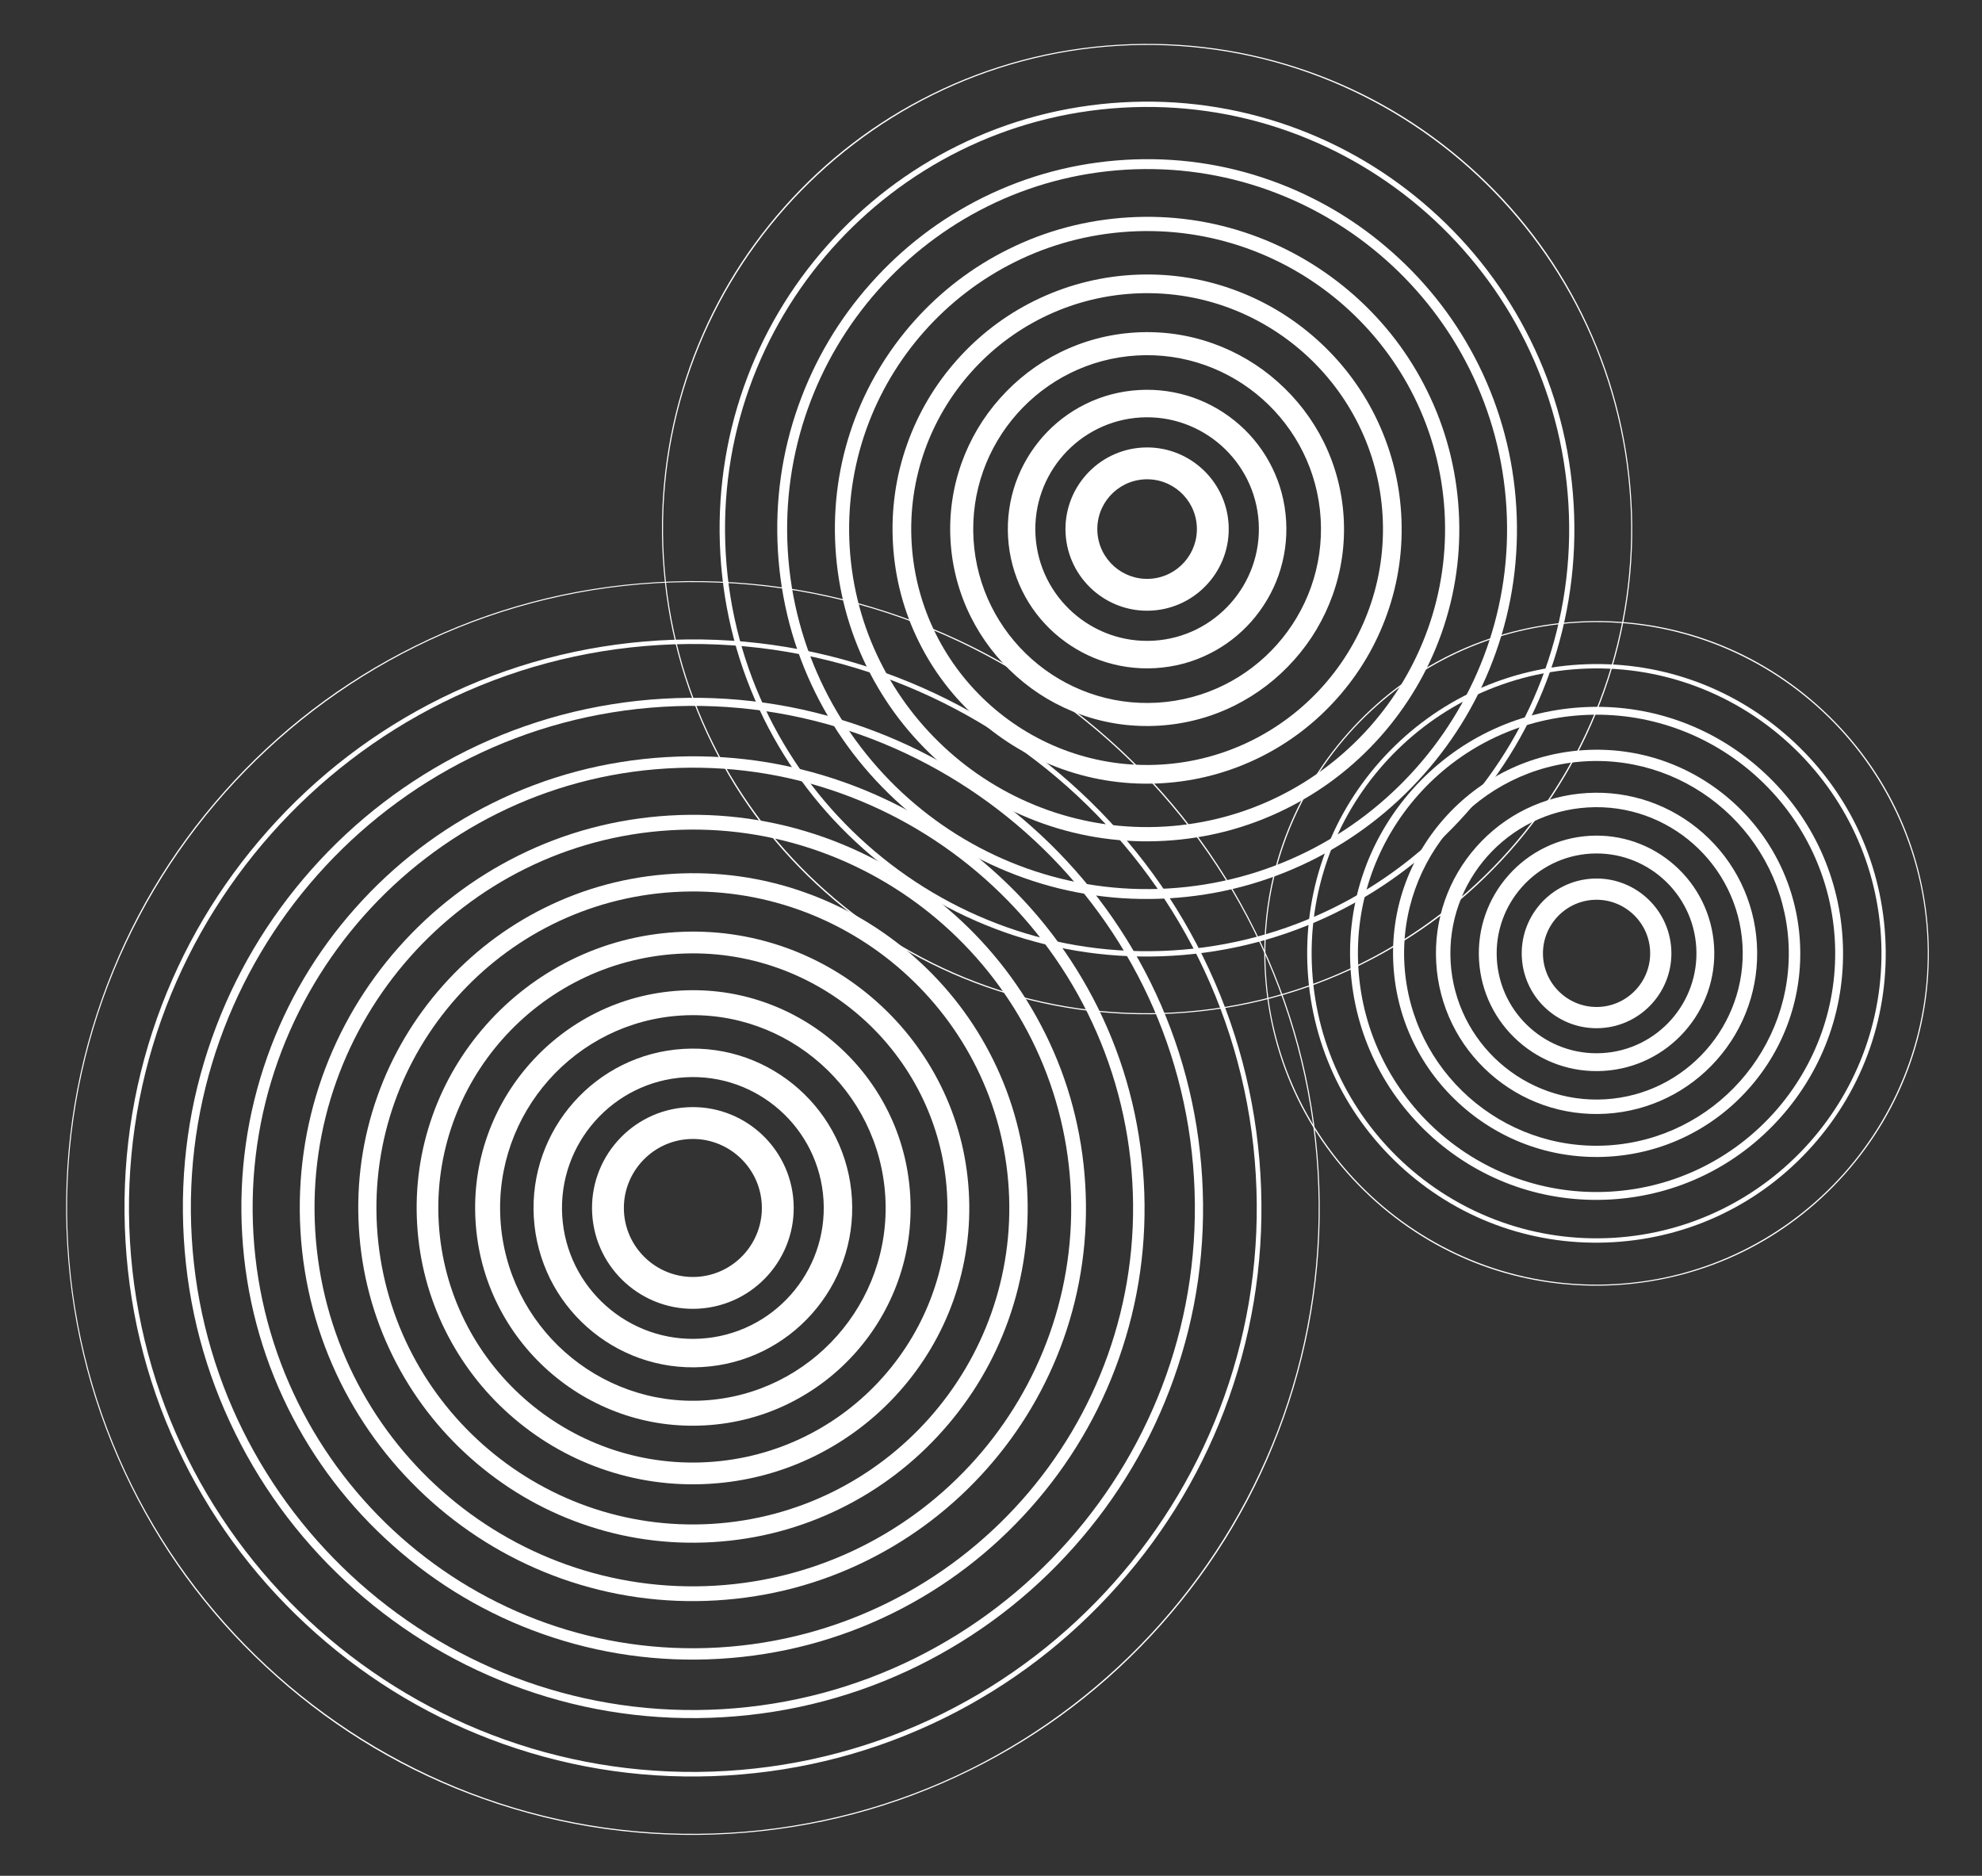
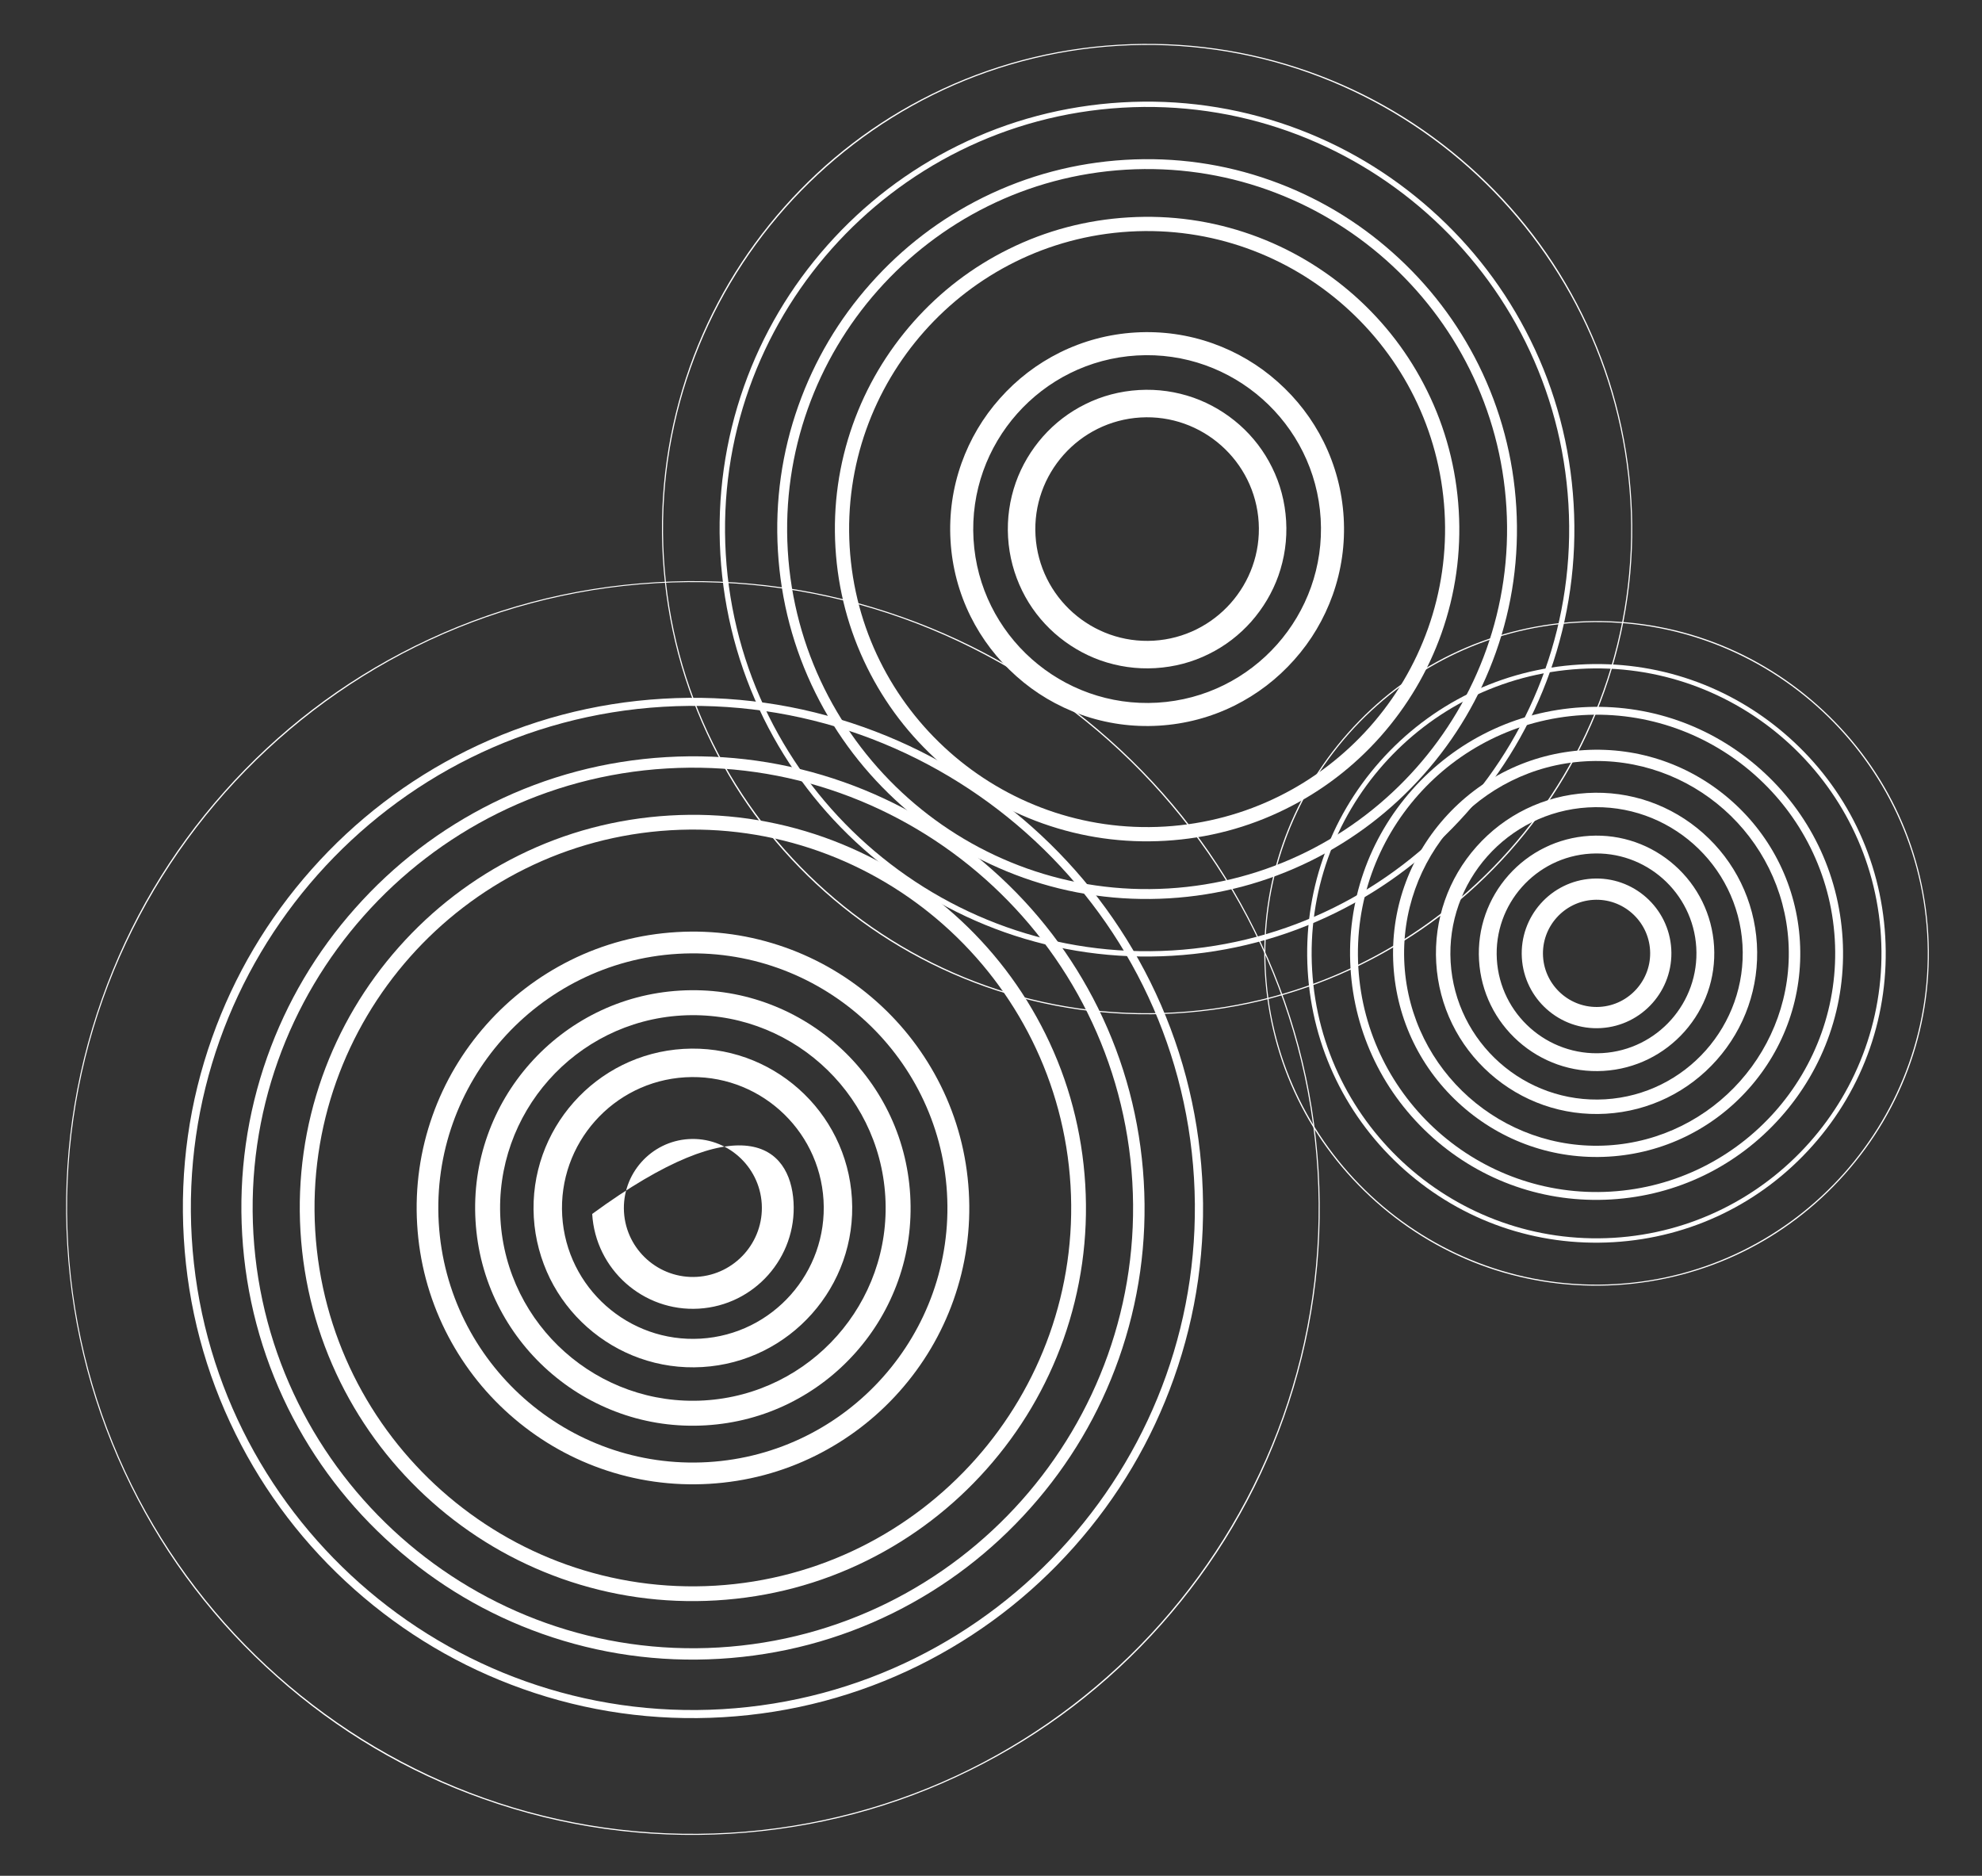
<svg xmlns="http://www.w3.org/2000/svg" width="391" height="370" viewBox="0 0 391 370" fill="none">
  <rect x="0" y="0" width="391" height="370" fill="#333333" stroke="none" />
-   <path d="M123.098 239.078C123.542 246.562 130.008 252.304 137.492 251.86C144.976 251.417 150.718 244.951 150.274 237.467C149.831 229.983 143.364 224.24 135.88 224.684C128.396 225.128 122.654 231.594 123.098 239.078ZM156.546 237.095C157.195 248.049 148.818 257.482 137.864 258.132C126.91 258.782 117.476 250.404 116.826 239.45C116.177 228.496 124.554 219.062 135.508 218.413C146.463 217.763 155.896 226.141 156.546 237.095Z" fill="white" />
+   <path d="M123.098 239.078C123.542 246.562 130.008 252.304 137.492 251.86C144.976 251.417 150.718 244.951 150.274 237.467C149.831 229.983 143.364 224.24 135.88 224.684C128.396 225.128 122.654 231.594 123.098 239.078ZM156.546 237.095C157.195 248.049 148.818 257.482 137.864 258.132C126.91 258.782 117.476 250.404 116.826 239.45C146.463 217.763 155.896 226.141 156.546 237.095Z" fill="white" />
  <path d="M110.91 239.801C111.753 254.016 123.999 264.891 138.214 264.048C152.43 263.205 163.305 250.959 162.462 236.744C161.619 222.529 149.373 211.654 135.158 212.497C120.942 213.339 110.067 225.585 110.91 239.801ZM105.308 240.133C105.054 235.847 105.667 231.678 107.051 227.778C108.418 223.942 110.497 220.441 113.191 217.407C115.885 214.374 119.115 211.895 122.763 210.085C126.472 208.249 130.54 207.148 134.825 206.894C139.111 206.64 143.28 207.253 147.18 208.637C151.016 210.004 154.517 212.083 157.551 214.777C160.585 217.471 163.063 220.702 164.874 224.349C166.709 228.059 167.81 232.126 168.064 236.412C168.318 240.697 167.706 244.866 166.321 248.766C164.955 252.603 162.875 256.103 160.181 259.137C157.487 262.171 154.257 264.649 150.609 266.46C146.9 268.295 142.832 269.396 138.547 269.651C134.261 269.905 130.092 269.292 126.192 267.908C122.356 266.541 118.855 264.462 115.821 261.768C112.787 259.073 110.309 255.843 108.499 252.195C106.684 248.485 105.562 244.418 105.308 240.133Z" fill="white" />
  <path d="M98.723 240.523C99.963 261.449 117.99 277.478 138.937 276.236C159.884 274.993 175.891 256.968 174.649 236.021C173.407 215.074 155.382 199.067 134.435 200.309C113.488 201.551 97.482 219.598 98.723 240.523ZM93.81 240.815C93.464 234.982 94.281 229.291 96.186 223.933C98.057 218.682 100.879 213.921 104.576 209.758C108.254 205.617 112.668 202.229 117.661 199.751C122.756 197.225 128.311 195.742 134.144 195.396C139.976 195.05 145.668 195.867 151.025 197.773C156.276 199.643 161.038 202.466 165.201 206.163C169.342 209.84 172.729 214.255 175.207 219.247C177.733 224.342 179.216 229.897 179.562 235.73C179.908 241.562 179.092 247.254 177.185 252.612C175.315 257.862 172.493 262.624 168.796 266.787C165.118 270.928 160.704 274.316 155.711 276.793C150.616 279.319 145.061 280.802 139.228 281.148C133.396 281.494 127.704 280.678 122.347 278.772C117.096 276.901 112.334 274.079 108.171 270.382C104.03 266.704 100.643 262.29 98.165 257.297C95.639 252.202 94.156 246.647 93.81 240.815Z" fill="white" />
  <path d="M86.556 241.245C88.195 268.881 112.022 290.041 139.659 288.402C167.295 286.763 188.455 262.936 186.816 235.3C185.177 207.663 161.35 186.504 133.714 188.142C106.077 189.781 84.918 213.609 86.556 241.245ZM82.292 241.498C81.854 234.118 82.895 226.903 85.321 220.067C87.676 213.424 91.281 207.357 95.961 202.087C100.642 196.816 106.241 192.541 112.558 189.397C119.038 186.18 126.101 184.293 133.48 183.856C140.86 183.418 148.075 184.459 154.911 186.885C161.554 189.24 167.621 192.845 172.891 197.525C178.162 202.206 182.438 207.805 185.581 214.122C188.798 220.602 190.685 227.665 191.122 235.044C191.56 242.424 190.519 249.639 188.093 256.475C185.738 263.118 182.133 269.185 177.453 274.455C172.773 279.726 167.173 284.002 160.856 287.145C154.376 290.362 147.313 292.249 139.934 292.686C132.554 293.124 125.339 292.083 118.503 289.657C111.86 287.302 105.793 283.697 100.523 279.017C95.252 274.337 90.977 268.737 87.833 262.42C84.615 255.919 82.729 248.877 82.292 241.498Z" fill="white" />
-   <path d="M74.369 241.968C76.406 276.335 106.014 302.628 140.381 300.59C174.749 298.552 201.041 268.945 199.004 234.577C196.966 200.209 167.358 173.917 132.991 175.955C98.623 177.993 72.331 207.6 74.369 241.968ZM70.794 242.179C70.264 233.253 71.509 224.515 74.457 216.222C77.315 208.164 81.664 200.837 87.347 194.437C93.03 188.037 99.793 182.853 107.456 179.063C115.343 175.155 123.872 172.887 132.799 172.358C141.725 171.829 150.463 173.073 158.756 176.021C166.814 178.879 174.141 183.228 180.541 188.911C186.941 194.594 192.125 201.357 195.915 209.02C199.823 216.907 202.091 225.436 202.62 234.363C203.149 243.289 201.905 252.027 198.957 260.32C196.099 268.378 191.75 275.705 186.067 282.105C180.384 288.505 173.621 293.689 165.958 297.479C158.071 301.387 149.542 303.655 140.615 304.184C131.689 304.713 122.951 303.469 114.658 300.521C106.6 297.663 99.273 293.314 92.873 287.631C86.473 281.948 81.289 275.186 77.499 267.522C73.591 259.635 71.323 251.106 70.794 242.179Z" fill="white" />
  <path d="M62.181 242.69C64.617 283.768 100.026 315.213 141.104 312.777C182.182 310.341 213.627 274.932 211.191 233.854C208.755 192.776 173.346 161.331 132.268 163.767C91.19 166.203 59.745 201.612 62.181 242.69ZM59.275 242.862C58.654 232.389 60.123 222.127 63.572 212.378C66.935 202.927 72.026 194.318 78.712 186.788C85.378 179.281 93.345 173.187 102.333 168.731C111.605 164.132 121.623 161.482 132.096 160.861C142.569 160.24 152.831 161.709 162.581 165.158C172.031 168.521 180.641 173.612 188.17 180.298C195.677 186.964 201.771 194.932 206.227 203.919C210.826 213.191 213.476 223.209 214.097 233.682C214.718 244.155 213.25 254.417 209.8 264.167C206.437 273.617 201.347 282.227 194.66 289.756C187.994 297.263 180.027 303.358 171.04 307.813C161.767 312.412 151.75 315.062 141.276 315.683C130.803 316.304 120.541 314.836 110.792 311.386C101.341 308.023 92.731 302.933 85.202 296.246C77.695 289.58 71.601 281.613 67.145 272.626C62.567 263.352 59.896 253.336 59.275 242.862Z" fill="white" />
  <path d="M49.993 243.413C52.827 291.201 94.017 327.8 141.827 324.965C189.615 322.131 226.214 280.941 223.379 233.132C220.544 185.322 179.355 148.745 131.545 151.58C83.757 154.413 47.16 195.624 49.993 243.413ZM47.778 243.544C47.065 231.524 48.737 219.74 52.707 208.512C56.552 197.648 62.406 187.755 70.096 179.118C77.766 170.481 86.897 163.5 97.229 158.377C107.889 153.108 119.393 150.056 131.434 149.342C143.475 148.628 155.238 150.301 166.466 154.271C177.33 158.116 187.223 163.97 195.86 171.66C204.497 179.33 211.478 188.461 216.601 198.793C221.87 209.453 224.922 220.957 225.636 232.998C226.35 245.039 224.677 256.802 220.707 268.03C216.862 278.894 211.008 288.787 203.318 297.424C195.648 306.061 186.517 313.042 176.185 318.165C165.525 323.434 154.021 326.486 141.98 327.2C129.96 327.913 118.176 326.241 106.948 322.271C96.084 318.426 86.191 312.572 77.554 304.882C68.917 297.212 61.936 288.081 56.813 277.749C51.543 267.069 48.49 255.565 47.778 243.544Z" fill="white" />
  <path d="M37.827 244.134C41.06 298.654 88.049 340.363 142.548 337.132C197.068 333.899 238.777 286.909 235.545 232.41C232.314 177.911 185.323 136.182 130.824 139.413C76.304 142.646 34.594 189.614 37.827 244.134ZM36.259 244.227C35.454 230.66 37.33 217.353 41.843 204.667C46.193 192.409 52.81 181.234 61.482 171.468C70.154 161.702 80.471 153.832 92.127 148.043C104.172 142.084 117.183 138.628 130.751 137.823C144.318 137.019 157.625 138.894 170.311 143.407C182.569 147.757 193.744 154.374 203.51 163.046C213.276 171.719 221.146 182.035 226.935 193.691C232.894 205.736 236.35 218.748 237.155 232.315C237.959 245.882 236.084 259.189 231.571 271.876C227.221 284.133 220.604 295.308 211.932 305.074C203.259 314.84 192.943 322.71 181.287 328.499C169.242 334.458 156.23 337.915 142.663 338.719C129.096 339.524 115.789 337.648 103.102 333.135C90.845 328.785 79.67 322.168 69.904 313.496C60.138 304.824 52.247 294.509 46.479 282.851C40.498 270.786 37.063 257.795 36.259 244.227Z" fill="white" />
-   <path d="M25.639 244.857C29.27 306.087 82.04 352.95 143.271 349.319C204.501 345.688 251.364 292.918 247.733 231.687C244.102 170.457 191.332 123.595 130.101 127.225C68.871 130.856 22.009 183.627 25.639 244.857ZM24.761 244.909C23.865 229.795 25.965 214.964 30.979 200.821C35.832 187.149 43.193 174.713 52.868 163.818C62.543 152.923 74.022 144.145 87.025 137.71C100.476 131.059 114.955 127.222 130.069 126.325C145.183 125.429 160.014 127.529 174.157 132.543C187.829 137.396 200.265 144.757 211.16 154.432C222.055 164.107 230.833 175.586 237.268 188.589C243.919 202.04 247.756 216.519 248.653 231.633C249.549 246.747 247.449 261.578 242.435 275.721C237.582 289.393 230.221 301.829 220.546 312.724C210.871 323.619 199.392 332.397 186.389 338.832C172.938 345.483 158.459 349.32 143.345 350.217C128.231 351.113 113.4 349.013 99.257 343.999C85.585 339.146 73.149 331.785 62.254 322.11C51.359 312.435 42.581 300.956 36.146 287.953C29.474 274.503 25.658 260.023 24.761 244.909Z" fill="white" />
  <path d="M13.452 245.58C17.482 313.541 76.032 365.536 143.994 361.507C211.955 357.477 263.95 298.927 259.92 230.965C255.89 163.003 197.341 111.008 129.379 115.038C61.417 119.068 9.422 177.618 13.452 245.58ZM260.129 230.952C261.117 247.614 258.814 263.967 253.278 279.567C247.941 294.631 239.819 308.371 229.16 320.374C218.502 332.376 205.818 342.065 191.49 349.145C176.633 356.508 160.667 360.728 144.006 361.716C127.345 362.704 110.992 360.401 95.391 354.864C80.306 349.528 66.587 341.405 54.584 330.725C42.581 320.067 32.892 307.383 25.812 293.055C18.471 278.218 14.252 262.252 13.264 245.591C12.276 228.93 14.579 212.577 20.115 196.976C25.452 181.912 33.574 168.172 44.233 156.17C54.892 144.167 67.575 134.478 81.903 127.398C96.74 120.057 112.706 115.838 129.368 114.85C146.029 113.862 162.382 116.165 177.982 121.701C193.046 127.038 206.786 135.16 218.789 145.819C230.791 156.478 240.48 169.161 247.56 183.489C254.922 198.325 259.142 214.291 260.129 230.952Z" fill="white" />
-   <path d="M216.491 104.943C216.812 110.357 221.462 114.487 226.877 114.166C232.291 113.844 236.421 109.194 236.1 103.78C235.779 98.365 231.128 94.236 225.714 94.557C220.299 94.878 216.17 99.528 216.491 104.943ZM242.371 103.408C242.897 112.272 236.112 119.911 227.248 120.437C218.385 120.963 210.745 114.178 210.219 105.314C209.694 96.451 216.478 88.811 225.342 88.285C234.206 87.76 241.845 94.544 242.371 103.408Z" fill="white" />
  <path d="M204.282 105.666C205.003 117.812 215.476 127.093 227.6 126.374C239.725 125.655 249.027 115.181 248.308 103.056C247.589 90.931 237.115 81.629 224.99 82.348C212.865 83.067 203.562 93.521 204.282 105.666ZM198.868 105.987C198.646 102.245 199.185 98.605 200.388 95.177C201.574 91.834 203.406 88.768 205.745 86.112C208.105 83.454 210.914 81.295 214.114 79.721C217.354 78.102 220.927 77.156 224.669 76.934C228.411 76.712 232.051 77.251 235.479 78.454C238.822 79.64 241.888 81.472 244.545 83.811C247.202 86.171 249.361 88.98 250.936 92.18C252.554 95.42 253.5 98.993 253.722 102.735C253.944 106.477 253.405 110.117 252.203 113.545C251.016 116.888 249.184 119.954 246.845 122.611C244.485 125.268 241.676 127.427 238.476 129.002C235.237 130.62 231.664 131.567 227.922 131.788C224.18 132.01 220.539 131.471 217.111 130.269C213.768 129.082 210.702 127.25 208.046 124.911C205.388 122.551 203.229 119.742 201.655 116.542C200.056 113.28 199.09 109.729 198.868 105.987Z" fill="white" />
  <path d="M192.053 106.392C193.172 125.269 209.448 139.723 228.326 138.603C247.203 137.484 261.657 121.208 260.537 102.331C259.418 83.454 243.142 69 224.265 70.119C205.388 71.238 190.934 87.514 192.053 106.392ZM187.517 106.661C187.204 101.393 187.948 96.251 189.674 91.386C191.365 86.65 193.919 82.324 197.264 78.58C200.607 74.815 204.58 71.769 209.083 69.53C213.71 67.242 218.728 65.895 223.996 65.583C229.264 65.27 234.406 66.014 239.27 67.74C244.006 69.431 248.333 71.986 252.076 75.33C255.841 78.673 258.888 82.646 261.127 87.149C263.415 91.776 264.761 96.794 265.074 102.062C265.386 107.33 264.642 112.472 262.917 117.336C261.225 122.073 258.671 126.399 255.327 130.142C251.983 133.907 248.01 136.954 243.507 139.193C238.881 141.481 233.863 142.827 228.595 143.14C223.327 143.452 218.185 142.708 213.32 140.983C208.584 139.292 204.258 136.737 200.514 133.393C196.749 130.05 193.703 126.076 191.464 121.573C189.175 116.947 187.829 111.929 187.517 106.661Z" fill="white" />
-   <path d="M179.845 107.116C181.363 132.724 203.441 152.33 229.05 150.812C254.658 149.293 274.264 127.215 272.746 101.607C271.227 75.998 249.149 56.392 223.541 57.911C197.932 59.429 178.326 81.507 179.845 107.116ZM176.165 107.334C175.762 100.54 176.711 93.896 178.96 87.595C181.135 81.466 184.434 75.9 188.76 71.028C193.087 66.157 198.224 62.223 204.053 59.339C210.045 56.382 216.529 54.634 223.323 54.231C230.117 53.828 236.76 54.777 243.061 57.026C249.19 59.201 254.756 62.5 259.628 66.826C264.5 71.153 268.434 76.29 271.318 82.119C274.274 88.111 276.022 94.595 276.425 101.389C276.828 108.183 275.879 114.826 273.631 121.127C271.456 127.256 268.156 132.822 263.83 137.694C259.504 142.566 254.367 146.5 248.538 149.384C242.545 152.34 236.062 154.088 229.268 154.491C222.474 154.894 215.83 153.945 209.529 151.697C203.4 149.522 197.834 146.222 192.963 141.896C188.091 137.57 184.157 132.433 181.273 126.604C178.295 120.613 176.568 114.128 176.165 107.334Z" fill="white" />
  <path d="M167.615 107.841C169.534 140.202 197.414 164.96 229.775 163.041C262.135 161.122 286.894 133.242 284.975 100.882C283.056 68.521 255.176 43.762 222.816 45.681C190.455 47.6 165.696 75.48 167.615 107.841ZM164.814 108.007C164.321 99.687 165.474 91.542 168.224 83.784C170.884 76.284 174.946 69.435 180.235 63.457C185.544 57.478 191.846 52.657 199 49.128C206.357 45.482 214.329 43.373 222.65 42.88C230.97 42.386 239.115 43.54 246.872 46.29C254.372 48.95 261.221 53.012 267.199 58.301C273.178 63.61 277.999 69.912 281.528 77.066C285.174 84.423 287.283 92.395 287.776 100.716C288.27 109.036 287.116 117.181 284.367 124.938C281.707 132.438 277.644 139.287 272.356 145.265C267.046 151.244 260.745 156.065 253.591 159.594C246.234 163.24 238.261 165.349 229.941 165.843C221.621 166.336 213.476 165.183 205.718 162.433C198.218 159.773 191.369 155.71 185.391 150.422C179.412 145.112 174.591 138.811 171.062 131.657C167.415 124.279 165.307 116.327 164.814 108.007Z" fill="white" />
  <path d="M155.407 108.565C157.725 147.657 191.406 177.568 230.499 175.25C269.591 172.932 299.502 139.25 297.184 100.158C294.866 61.066 261.184 31.154 222.092 33.473C183 35.791 153.089 69.472 155.407 108.565ZM153.463 108.68C152.879 98.834 154.237 89.187 157.51 79.993C160.674 71.099 165.459 62.991 171.753 55.925C178.046 48.839 185.512 43.131 193.969 38.937C202.713 34.622 212.13 32.112 221.976 31.528C231.823 30.945 241.469 32.303 250.663 35.575C259.557 38.74 267.666 43.525 274.731 49.819C281.817 56.112 287.525 63.578 291.719 72.035C296.035 80.779 298.544 90.196 299.128 100.042C299.712 109.889 298.354 119.535 295.081 128.729C291.916 137.623 287.131 145.731 280.837 152.797C274.544 159.883 267.079 165.591 258.621 169.785C249.877 174.101 240.46 176.61 230.614 177.194C220.768 177.778 211.121 176.42 201.927 173.147C193.034 169.982 184.925 165.197 177.86 158.903C170.773 152.61 165.065 145.145 160.871 136.687C156.535 127.945 154.046 118.526 153.463 108.68Z" fill="white" />
  <path d="M143.177 109.29C145.894 155.113 185.379 190.197 231.224 187.479C277.068 184.761 312.131 145.277 309.413 99.433C306.695 53.588 267.211 18.525 221.366 21.243C175.522 23.962 140.46 63.466 143.177 109.29ZM142.111 109.353C141.437 97.981 143.02 86.831 146.775 76.203C150.423 65.917 155.953 56.569 163.229 48.375C170.505 40.182 179.135 33.586 188.917 28.748C199.026 23.743 209.932 20.872 221.284 20.199C232.656 19.525 243.805 21.109 254.433 24.863C264.719 28.512 274.068 34.041 282.261 41.317C290.455 48.593 297.05 57.223 301.889 67.006C306.894 77.114 309.764 88.02 310.437 99.372C311.112 110.744 309.528 121.894 305.774 132.521C302.125 142.807 296.596 152.156 289.32 160.349C282.043 168.543 273.414 175.138 263.631 179.977C253.523 184.982 242.616 187.852 231.265 188.525C219.893 189.2 208.743 187.616 198.115 183.862C187.829 180.213 178.481 174.684 170.287 167.408C162.094 160.132 155.498 151.502 150.659 141.719C145.676 131.609 142.785 120.725 142.111 109.353Z" fill="white" />
  <path d="M130.969 110.014C134.085 162.569 179.393 202.804 231.948 199.687C284.503 196.571 324.738 151.264 321.621 98.709C318.505 46.154 273.198 5.919 220.643 9.035C168.088 12.151 127.853 57.459 130.969 110.014ZM321.831 98.696C322.595 111.595 320.807 124.246 316.531 136.331C312.397 147.988 306.105 158.62 297.866 167.919C289.607 177.22 279.813 184.703 268.705 190.186C257.23 195.86 244.858 199.132 231.96 199.897C219.062 200.661 206.411 198.873 194.325 194.597C182.668 190.463 172.036 184.171 162.737 175.932C153.436 167.673 145.954 157.879 140.47 146.771C134.797 135.296 131.525 122.924 130.76 110.026C129.995 97.128 131.783 84.477 136.059 72.391C140.193 60.734 146.486 50.102 154.724 40.803C162.984 31.502 172.777 24.02 183.885 18.536C195.36 12.863 207.732 9.591 220.63 8.826C233.529 8.061 246.18 9.849 258.265 14.126C269.922 18.259 280.554 24.552 289.853 32.79C299.154 41.05 306.637 50.843 312.12 61.952C317.795 73.447 321.066 85.798 321.831 98.696Z" fill="white" />
  <path d="M304.405 188.678C304.749 194.489 309.776 198.953 315.588 198.609C321.399 198.264 325.863 193.237 325.519 187.426C325.174 181.614 320.147 177.15 314.336 177.495C308.524 177.84 304.06 182.866 304.405 188.678ZM329.699 187.178C330.182 195.31 323.967 202.308 315.835 202.79C307.703 203.272 300.706 197.058 300.224 188.926C299.741 180.794 305.956 173.796 314.088 173.314C322.22 172.832 329.217 179.046 329.699 187.178Z" fill="white" />
  <path d="M295.29 189.218C295.933 200.068 305.278 208.367 316.128 207.723C326.978 207.08 335.276 197.735 334.633 186.885C333.99 176.036 324.645 167.737 313.795 168.38C302.945 169.024 294.647 178.369 295.29 189.218ZM291.778 189.427C291.405 183.134 293.569 177.174 297.6 172.634C301.632 168.095 307.294 165.241 313.587 164.868C319.879 164.495 325.84 166.659 330.379 170.691C334.919 174.722 337.772 180.385 338.145 186.677C338.518 192.97 336.354 198.93 332.323 203.469C328.291 208.009 322.629 210.862 316.336 211.235C310.044 211.609 304.084 209.445 299.544 205.413C295.004 201.382 292.151 195.719 291.778 189.427Z" fill="white" />
  <path d="M286.175 189.759C287.116 205.626 300.802 217.779 316.668 216.838C332.535 215.897 344.688 202.212 343.748 186.345C342.807 170.478 329.121 158.325 313.255 159.266C297.388 160.207 285.235 173.892 286.175 189.759ZM283.332 189.927C282.827 181.398 285.721 173.255 291.267 167.01C296.813 160.765 304.557 156.928 313.086 156.423C321.615 155.917 329.759 158.812 336.003 164.357C342.248 169.903 346.085 177.647 346.591 186.176C347.096 194.705 344.202 202.849 338.656 209.094C333.11 215.338 325.366 219.175 316.837 219.681C308.308 220.187 300.164 217.292 293.92 211.746C287.675 206.201 283.838 198.456 283.332 189.927Z" fill="white" />
  <path d="M277.061 190.299C278.299 211.183 296.303 227.171 317.187 225.933C338.071 224.694 354.059 206.691 352.82 185.807C351.582 164.923 333.579 148.935 312.695 150.173C291.811 151.412 275.823 169.415 277.061 190.299ZM274.887 190.428C274.248 179.662 277.875 169.356 284.955 161.384C292.014 153.435 301.839 148.593 312.605 147.955C323.371 147.317 333.677 150.943 341.649 158.023C349.598 165.083 354.44 174.907 355.078 185.673C355.716 196.439 352.09 206.745 345.01 214.717C337.951 222.667 328.126 227.508 317.36 228.146C306.594 228.785 296.288 225.158 288.316 218.079C280.344 210.999 275.525 201.194 274.887 190.428Z" fill="white" />
  <path d="M267.967 190.839C269.504 216.761 291.847 236.582 317.748 235.046C343.649 233.51 363.492 211.166 361.956 185.265C360.42 159.364 338.076 139.522 312.175 141.058C286.274 142.594 266.43 164.916 267.967 190.839ZM266.42 190.93C265.649 177.927 270.007 165.439 278.6 155.762C287.194 146.084 299.059 140.283 312.083 139.511C325.107 138.739 337.575 143.097 347.252 151.691C356.929 160.284 362.73 172.15 363.503 185.174C364.275 198.197 359.917 210.665 351.323 220.342C342.729 230.019 330.864 235.821 317.84 236.593C304.816 237.365 292.348 233.007 282.671 224.413C273.015 215.818 267.191 203.933 266.42 190.93Z" fill="white" />
  <path d="M258.853 191.379C260.687 222.318 287.349 245.995 318.289 244.161C349.228 242.326 372.905 215.664 371.07 184.725C369.236 153.786 342.574 130.109 311.634 131.943C280.695 133.778 257.018 160.44 258.853 191.379ZM257.975 191.431C257.071 176.191 262.16 161.54 272.268 150.158C282.376 138.776 296.323 131.991 311.563 131.087C326.802 130.184 341.453 135.273 352.836 145.381C364.218 155.489 371.003 169.436 371.906 184.675C372.81 199.915 367.721 214.566 357.613 225.948C347.505 237.33 333.558 244.115 318.318 245.019C303.079 245.923 288.428 240.834 277.045 230.726C265.684 220.616 258.878 206.671 257.975 191.431Z" fill="white" />
  <path d="M249.738 191.919C251.87 227.876 282.873 255.407 318.829 253.275C354.785 251.143 382.317 220.141 380.185 184.184C378.053 148.228 347.05 120.697 311.094 122.829C275.138 124.961 247.606 155.963 249.738 191.919ZM380.394 184.172C381.43 201.648 375.59 218.484 363.967 231.571C352.345 244.659 336.318 252.448 318.841 253.484C301.365 254.521 284.53 248.68 271.442 237.058C258.355 225.435 250.565 209.408 249.529 191.932C248.493 174.455 254.333 157.62 265.956 144.533C277.578 131.445 293.605 123.656 311.082 122.62C328.558 121.583 345.393 127.424 358.481 139.046C371.568 150.668 379.358 166.696 380.394 184.172Z" fill="white" />
</svg>